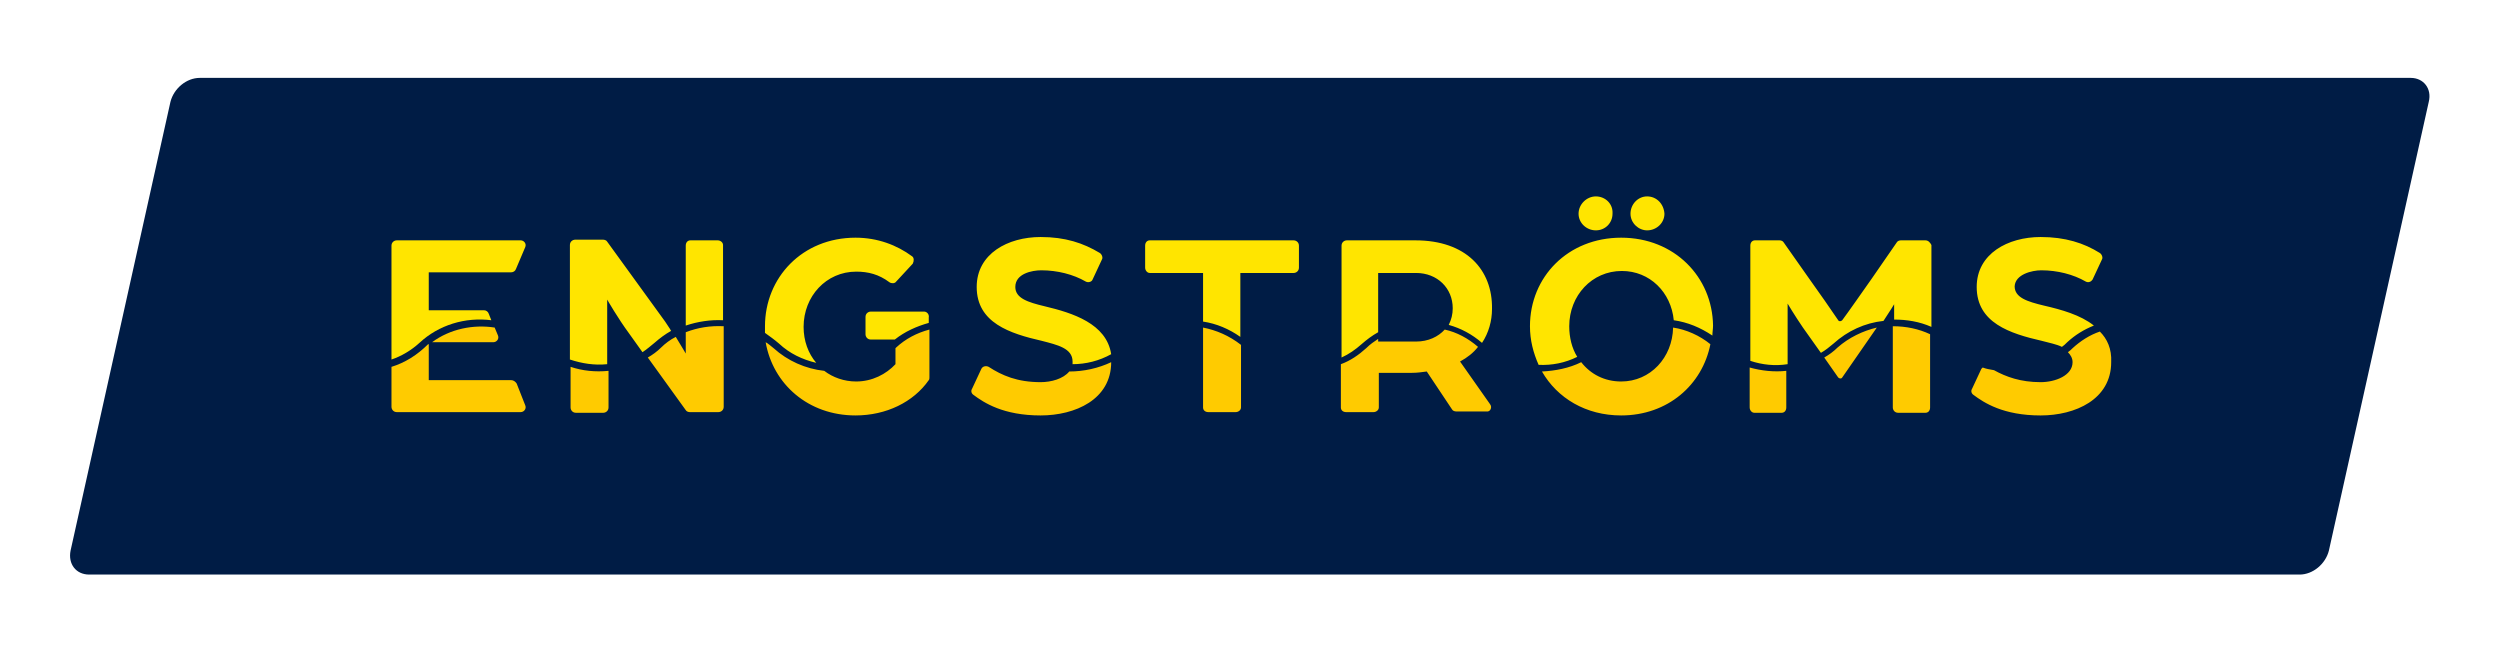
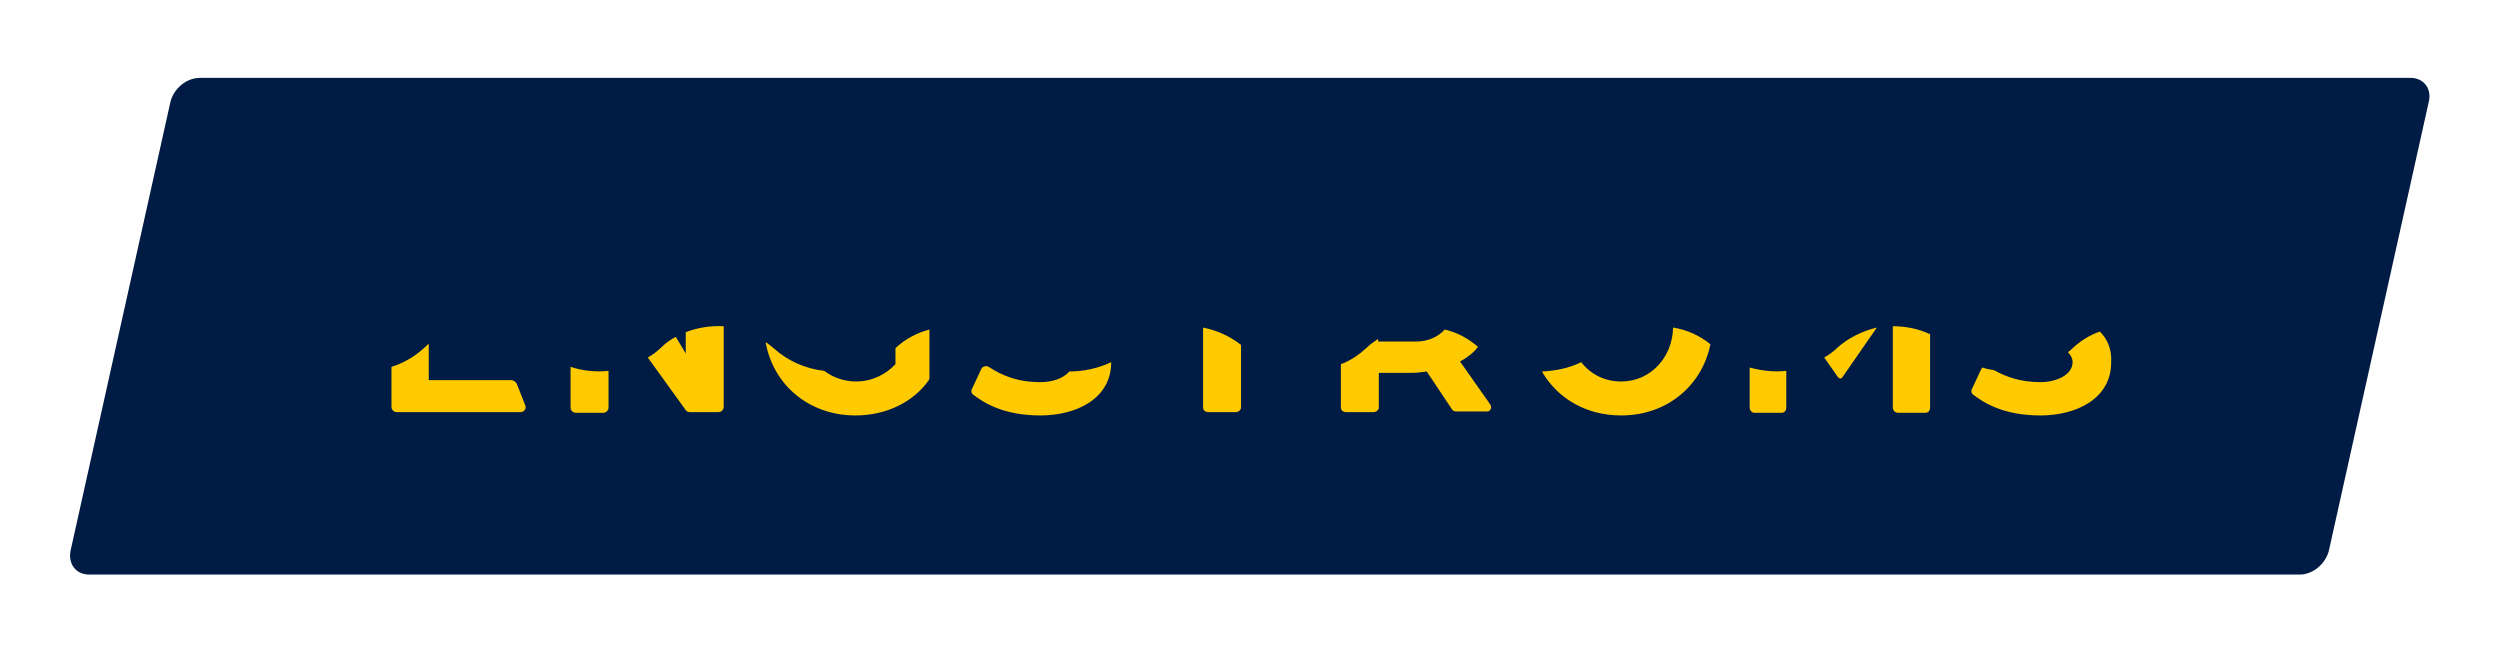
<svg xmlns="http://www.w3.org/2000/svg" version="1.1" id="Layer_1" x="0px" y="0px" viewBox="0 0 375.5 98" xml:space="preserve">
  <path fill="#001C45" d="M362.1,11.7H30c-2,0-3.9,1.6-4.4,3.6l-15,67.4c-0.4,2,0.8,3.6,2.8,3.6h332c2,0,3.9-1.6,4.4-3.6l15-67.4 C365.3,13.3,364,11.7,362.1,11.7" />
  <g>
    <path fill="#FFCB00" d="M276,52.2c-0.6,0.6-1.3,1.1-2,1.5l2.1,3c0.2,0.2,0.5,0.2,0.6,0l5.2-7.5C279.8,49.7,277.7,50.7,276,52.2z M103,49.9v3.2c0,0-0.7-1.2-1.5-2.5c-0.8,0.4-1.6,1-2.2,1.6c-0.6,0.6-1.3,1.1-2,1.5l5.7,7.9c0.1,0.2,0.4,0.3,0.6,0.3h4.3 c0.4,0,0.8-0.3,0.8-0.8V49C106.7,48.9,104.8,49.2,103,49.9z M85.7,55.1v6.1c0,0.4,0.3,0.8,0.8,0.8h4.1c0.4,0,0.8-0.3,0.8-0.8v-5.5 C89.4,55.9,87.5,55.7,85.7,55.1z M134.6,52.2l-0.1,0.1v2.4c-1.4,1.5-3.5,2.6-5.9,2.6c-1.8,0-3.5-0.6-4.8-1.6 c-2.8-0.3-5.5-1.5-7.6-3.4c-0.4-0.3-0.8-0.7-1.2-0.9c1.1,6.3,6.4,11,13.5,11c4.6,0,8.7-2,11-5.3c0.1-0.1,0.1-0.3,0.1-0.4v-7.2 C137.7,50,136,50.9,134.6,52.2z M160.6,55.8c-0.9,1.1-2.7,1.6-4.3,1.6c-3.5,0-5.8-1-7.8-2.3c-0.4-0.2-0.9-0.1-1.1,0.3l-1.4,3 c-0.2,0.3-0.1,0.7,0.2,0.9c1.6,1.2,4.5,3.1,10.1,3.1c5.2,0,10.6-2.4,10.6-8v0C165,55.3,162.8,55.8,160.6,55.8z M180.7,49.2v12 c0,0.4,0.3,0.7,0.8,0.7h4.1c0.4,0,0.8-0.3,0.8-0.7v-9.4C184.6,50.4,182.7,49.6,180.7,49.2z M223.8,60.7l-4.5-6.4 c1.1-0.6,2-1.3,2.7-2.2c-1.5-1.3-3.2-2.2-5-2.6c-1,1.1-2.5,1.8-4.3,1.8h-5.7v-0.4c-0.6,0.4-1.2,0.8-1.8,1.4c-1.1,1-2.4,1.9-3.8,2.4 v6.5c0,0.4,0.3,0.7,0.8,0.7h4.1c0.4,0,0.8-0.3,0.8-0.7V56h5c0.8,0,1.4-0.1,2.2-0.2l3.8,5.7c0.1,0.2,0.4,0.3,0.6,0.3h4.6 C223.8,61.9,224.2,61.2,223.8,60.7z M251.3,49.2c-0.1,4.5-3.4,8.1-7.8,8.1c-2.5,0-4.6-1.1-6-2.9c-1.8,0.9-3.9,1.3-5.9,1.4 c2.3,4,6.6,6.6,11.9,6.6c7,0,12.2-4.6,13.4-10.7C255.3,50.4,253.3,49.5,251.3,49.2z M284.3,49v12.2c0,0.4,0.3,0.8,0.8,0.8h4.1 c0.4,0,0.7-0.3,0.7-0.8v-11C288.2,49.4,286.3,49,284.3,49z M262.8,55.2v6c0,0.4,0.3,0.8,0.7,0.8h4.1c0.4,0,0.7-0.3,0.7-0.8v-5.5 C266.5,55.9,264.6,55.7,262.8,55.2z M315.4,49.8c-1.5,0.5-2.9,1.4-4.1,2.5c-0.2,0.2-0.4,0.4-0.7,0.6c0.4,0.4,0.7,0.9,0.7,1.5 c0,2-2.6,3-4.8,3c-3,0-5.2-0.8-7-1.8c-0.6-0.1-1.2-0.2-1.7-0.4c-0.1,0.1-0.1,0.1-0.2,0.2l-1.4,3c-0.2,0.3-0.1,0.7,0.2,0.9 c1.6,1.2,4.5,3.1,10.1,3.1c5.2,0,10.6-2.4,10.6-8C317.2,52.4,316.5,50.9,315.4,49.8z" />
-     <path fill="#FFCB00" d="M74.3,49.2c-3.2-0.5-6.7,0.2-9.4,2.2h9.2c0.5,0,0.9-0.5,0.7-1L74.3,49.2z" />
    <path fill="#FFCB00" d="M76.8,57.1H64.4l0-5.4c0,0,0,0-0.1,0c-1.6,1.6-3.5,2.8-5.5,3.4v6c0,0.4,0.3,0.8,0.8,0.8h18.6 c0.5,0,0.9-0.5,0.7-1l-1.3-3.3C77.4,57.3,77.1,57.1,76.8,57.1z" />
  </g>
  <g>
-     <path fill="#FFE500" d="M99.9,48.3l-8.7-12c-0.1-0.2-0.4-0.3-0.6-0.3h-4.2c-0.4,0-0.8,0.3-0.8,0.8V54c1.8,0.6,3.7,0.9,5.6,0.7V45 c0,0,1.6,2.8,3.3,5.1l2,2.8c0.6-0.4,1.2-0.9,1.8-1.4c0.8-0.7,1.6-1.3,2.5-1.8C100.6,49.3,100.2,48.8,99.9,48.3z M107.8,36.1h-4.1 c-0.4,0-0.7,0.3-0.7,0.8v12c1.8-0.6,3.7-0.9,5.6-0.8V36.8C108.6,36.4,108.2,36.1,107.8,36.1z M138.8,46.8h-8 c-0.4,0-0.8,0.3-0.8,0.8v2.6c0,0.4,0.3,0.8,0.8,0.8h3.6l0,0c1.5-1.2,3.3-2,5.1-2.5v-0.8C139.6,47.2,139.2,46.8,138.8,46.8z M137,38.5c-2.3-1.7-5.2-2.8-8.5-2.8c-8,0-13.6,6-13.6,13.3c0,0.3,0,0.6,0,1c0.7,0.5,1.4,1,2.1,1.6c1.6,1.5,3.5,2.4,5.6,2.9 c-1.2-1.4-1.9-3.3-1.9-5.4c0-4.6,3.4-8.3,7.9-8.3c1.8,0,3.4,0.4,5,1.6c0.3,0.2,0.8,0.2,1-0.1l2.5-2.7 C137.3,39.2,137.3,38.7,137,38.5z M166.9,53.2c-0.7-4.6-5.8-6.2-10-7.2c-2.5-0.6-4.4-1.2-4.4-2.9c0-2,2.5-2.5,3.9-2.5 c2.4,0,4.8,0.6,6.7,1.7c0.4,0.2,0.9,0,1-0.3l1.4-3c0.2-0.3,0-0.8-0.3-1c-2.5-1.5-5.2-2.4-8.9-2.4c-4.9,0-9.6,2.5-9.6,7.5 c0,5.4,5,7,9.8,8.1c2.3,0.6,4.6,1.1,4.6,3.1c0,0.2,0,0.3,0,0.4C163.1,54.7,165.1,54.2,166.9,53.2z M194.3,36.1h-21.6 c-0.4,0-0.7,0.3-0.7,0.8v3.3c0,0.4,0.3,0.8,0.7,0.8h8v7.3c2,0.3,3.9,1.1,5.6,2.3v-9.6h8c0.4,0,0.8-0.3,0.8-0.8v-3.3 C195.1,36.4,194.7,36.1,194.3,36.1z M212.6,36.1h-10.3c-0.4,0-0.8,0.3-0.8,0.8v16.8c1.1-0.5,2.1-1.2,3-2c0.8-0.7,1.6-1.3,2.5-1.8 v-8.9h5.7c3.2,0,5.5,2.3,5.5,5.3c0,0.9-0.2,1.7-0.6,2.5c1.8,0.5,3.5,1.4,5,2.7c1-1.5,1.5-3.3,1.5-5.1 C224.2,40.5,220.2,36.1,212.6,36.1z M247.4,29.5c-1.4,0-2.5,1.2-2.5,2.6c0,1.4,1.2,2.5,2.5,2.5c1.4,0,2.6-1.1,2.6-2.5 C249.9,30.6,248.8,29.5,247.4,29.5z M239.7,29.5c-1.4,0-2.6,1.2-2.6,2.6c0,1.4,1.2,2.5,2.6,2.5c1.4,0,2.5-1.1,2.5-2.5 C242.3,30.6,241.1,29.5,239.7,29.5z M243.5,35.7c-8,0-13.7,5.9-13.7,13.3c0,2.1,0.5,4,1.3,5.8c2,0.1,4-0.3,5.8-1.2 c-0.8-1.3-1.2-2.9-1.2-4.6c0-4.6,3.4-8.3,7.9-8.3c4.2,0,7.4,3.2,7.8,7.4c2.1,0.3,4,1.1,5.8,2.3c0-0.5,0.1-1,0.1-1.5 C257.2,41.6,251.5,35.7,243.5,35.7z M289.2,36.1h-3.7c-0.2,0-0.5,0.1-0.6,0.3l-3.8,5.5c-1.2,1.7-3.5,5-4.4,6.2 c-0.2,0.2-0.5,0.2-0.6,0c-0.8-1.2-3.1-4.5-4.4-6.3l-3.8-5.4c-0.1-0.2-0.4-0.3-0.6-0.3h-3.7c-0.4,0-0.7,0.3-0.7,0.8v17.3 c1.8,0.6,3.7,0.8,5.6,0.5v-9.1c0,0,1,1.7,2.3,3.6l2.7,3.8c0.7-0.4,1.3-0.9,1.9-1.4c2.1-1.9,4.7-3.1,7.5-3.4c1-1.5,1.6-2.5,1.6-2.5 V48c1.9,0,3.8,0.3,5.6,1.1V36.8C289.9,36.4,289.6,36.1,289.2,36.1z M306.6,40.6c2.4,0,4.8,0.6,6.7,1.7c0.4,0.2,0.8,0,1-0.3l1.4-3 c0.2-0.3,0-0.8-0.3-1c-2.4-1.5-5.2-2.4-8.9-2.4c-4.9,0-9.6,2.5-9.6,7.5c0,5.4,5,7,9.8,8.1c1.1,0.3,2.2,0.5,3,0.9 c0.3-0.2,0.5-0.4,0.8-0.7c1.2-1.1,2.5-1.9,4-2.5c-2-1.6-4.9-2.4-7.5-3c-2.5-0.6-4.4-1.2-4.4-2.9C302.7,41.2,305.2,40.6,306.6,40.6z " />
-     <path fill="#FFE500" d="M78.2,36.1H59.6c-0.4,0-0.8,0.3-0.8,0.8V54c1.5-0.5,3-1.4,4.2-2.5c2.9-2.7,6.9-3.9,10.8-3.4l-0.4-1 c-0.1-0.3-0.4-0.5-0.7-0.5h-8.3v-5.7h12.4c0.3,0,0.6-0.2,0.7-0.5l1.4-3.3C79.1,36.6,78.7,36.1,78.2,36.1z" />
-   </g>
+     </g>
</svg>